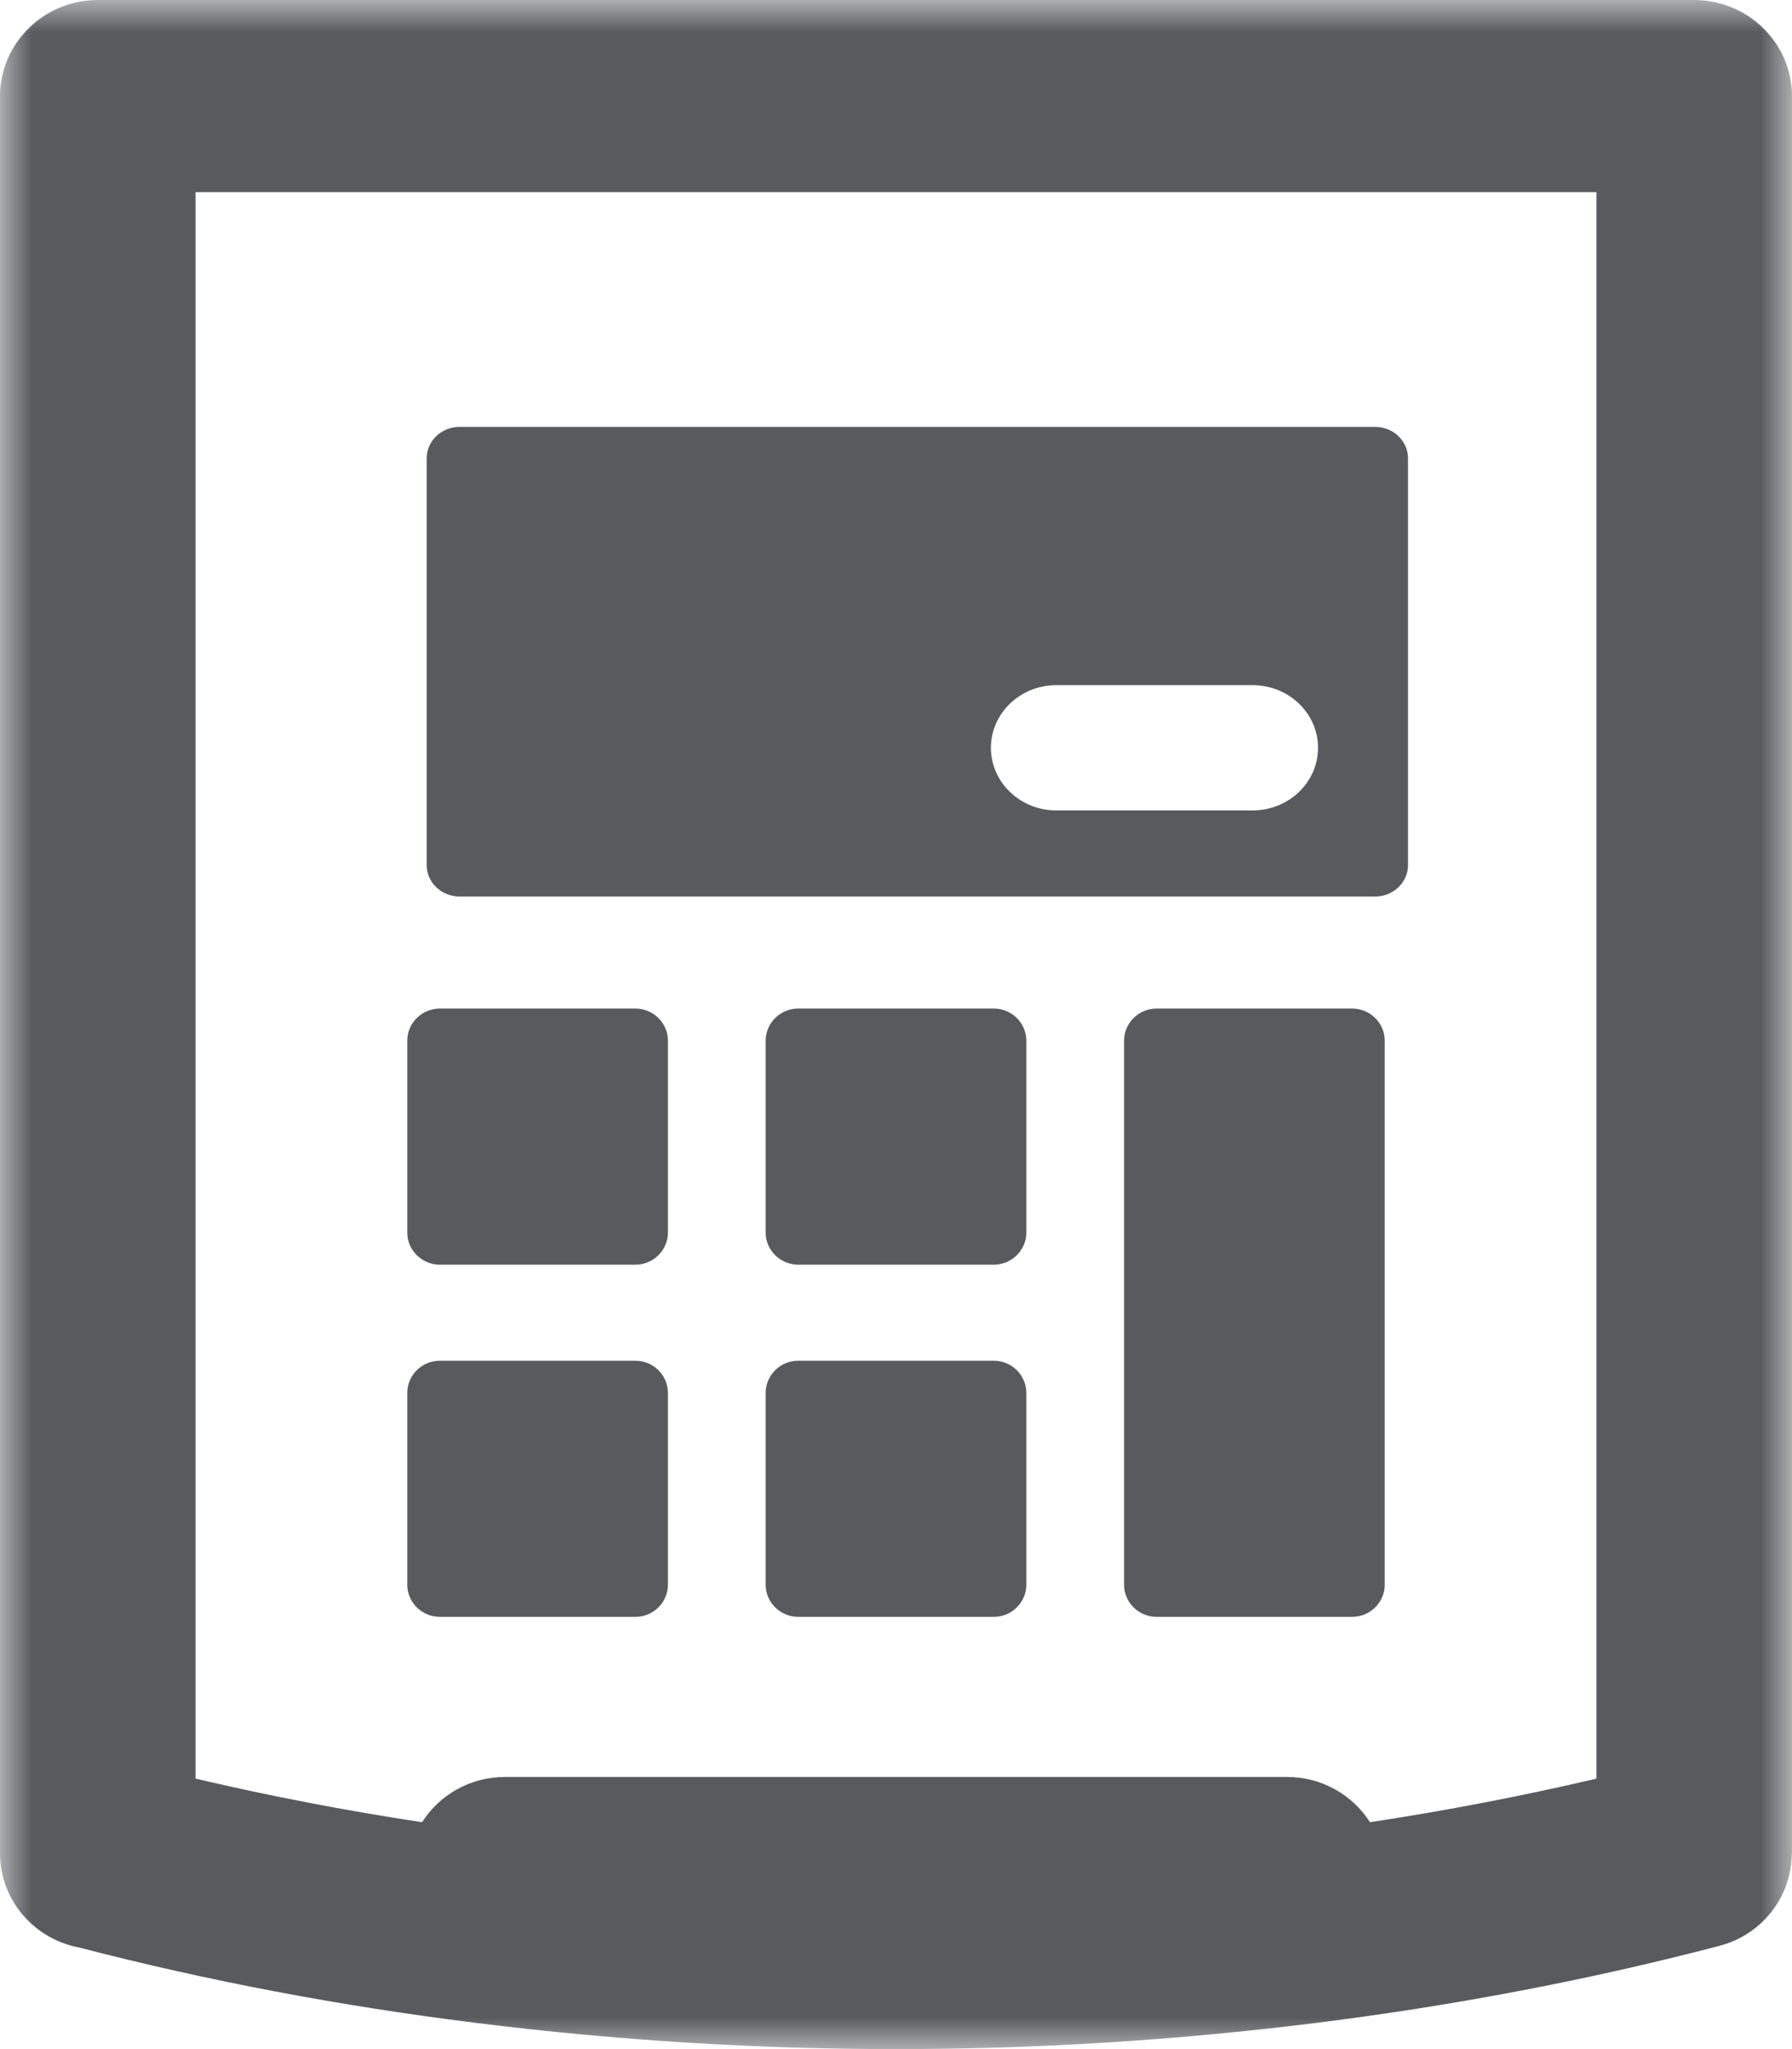
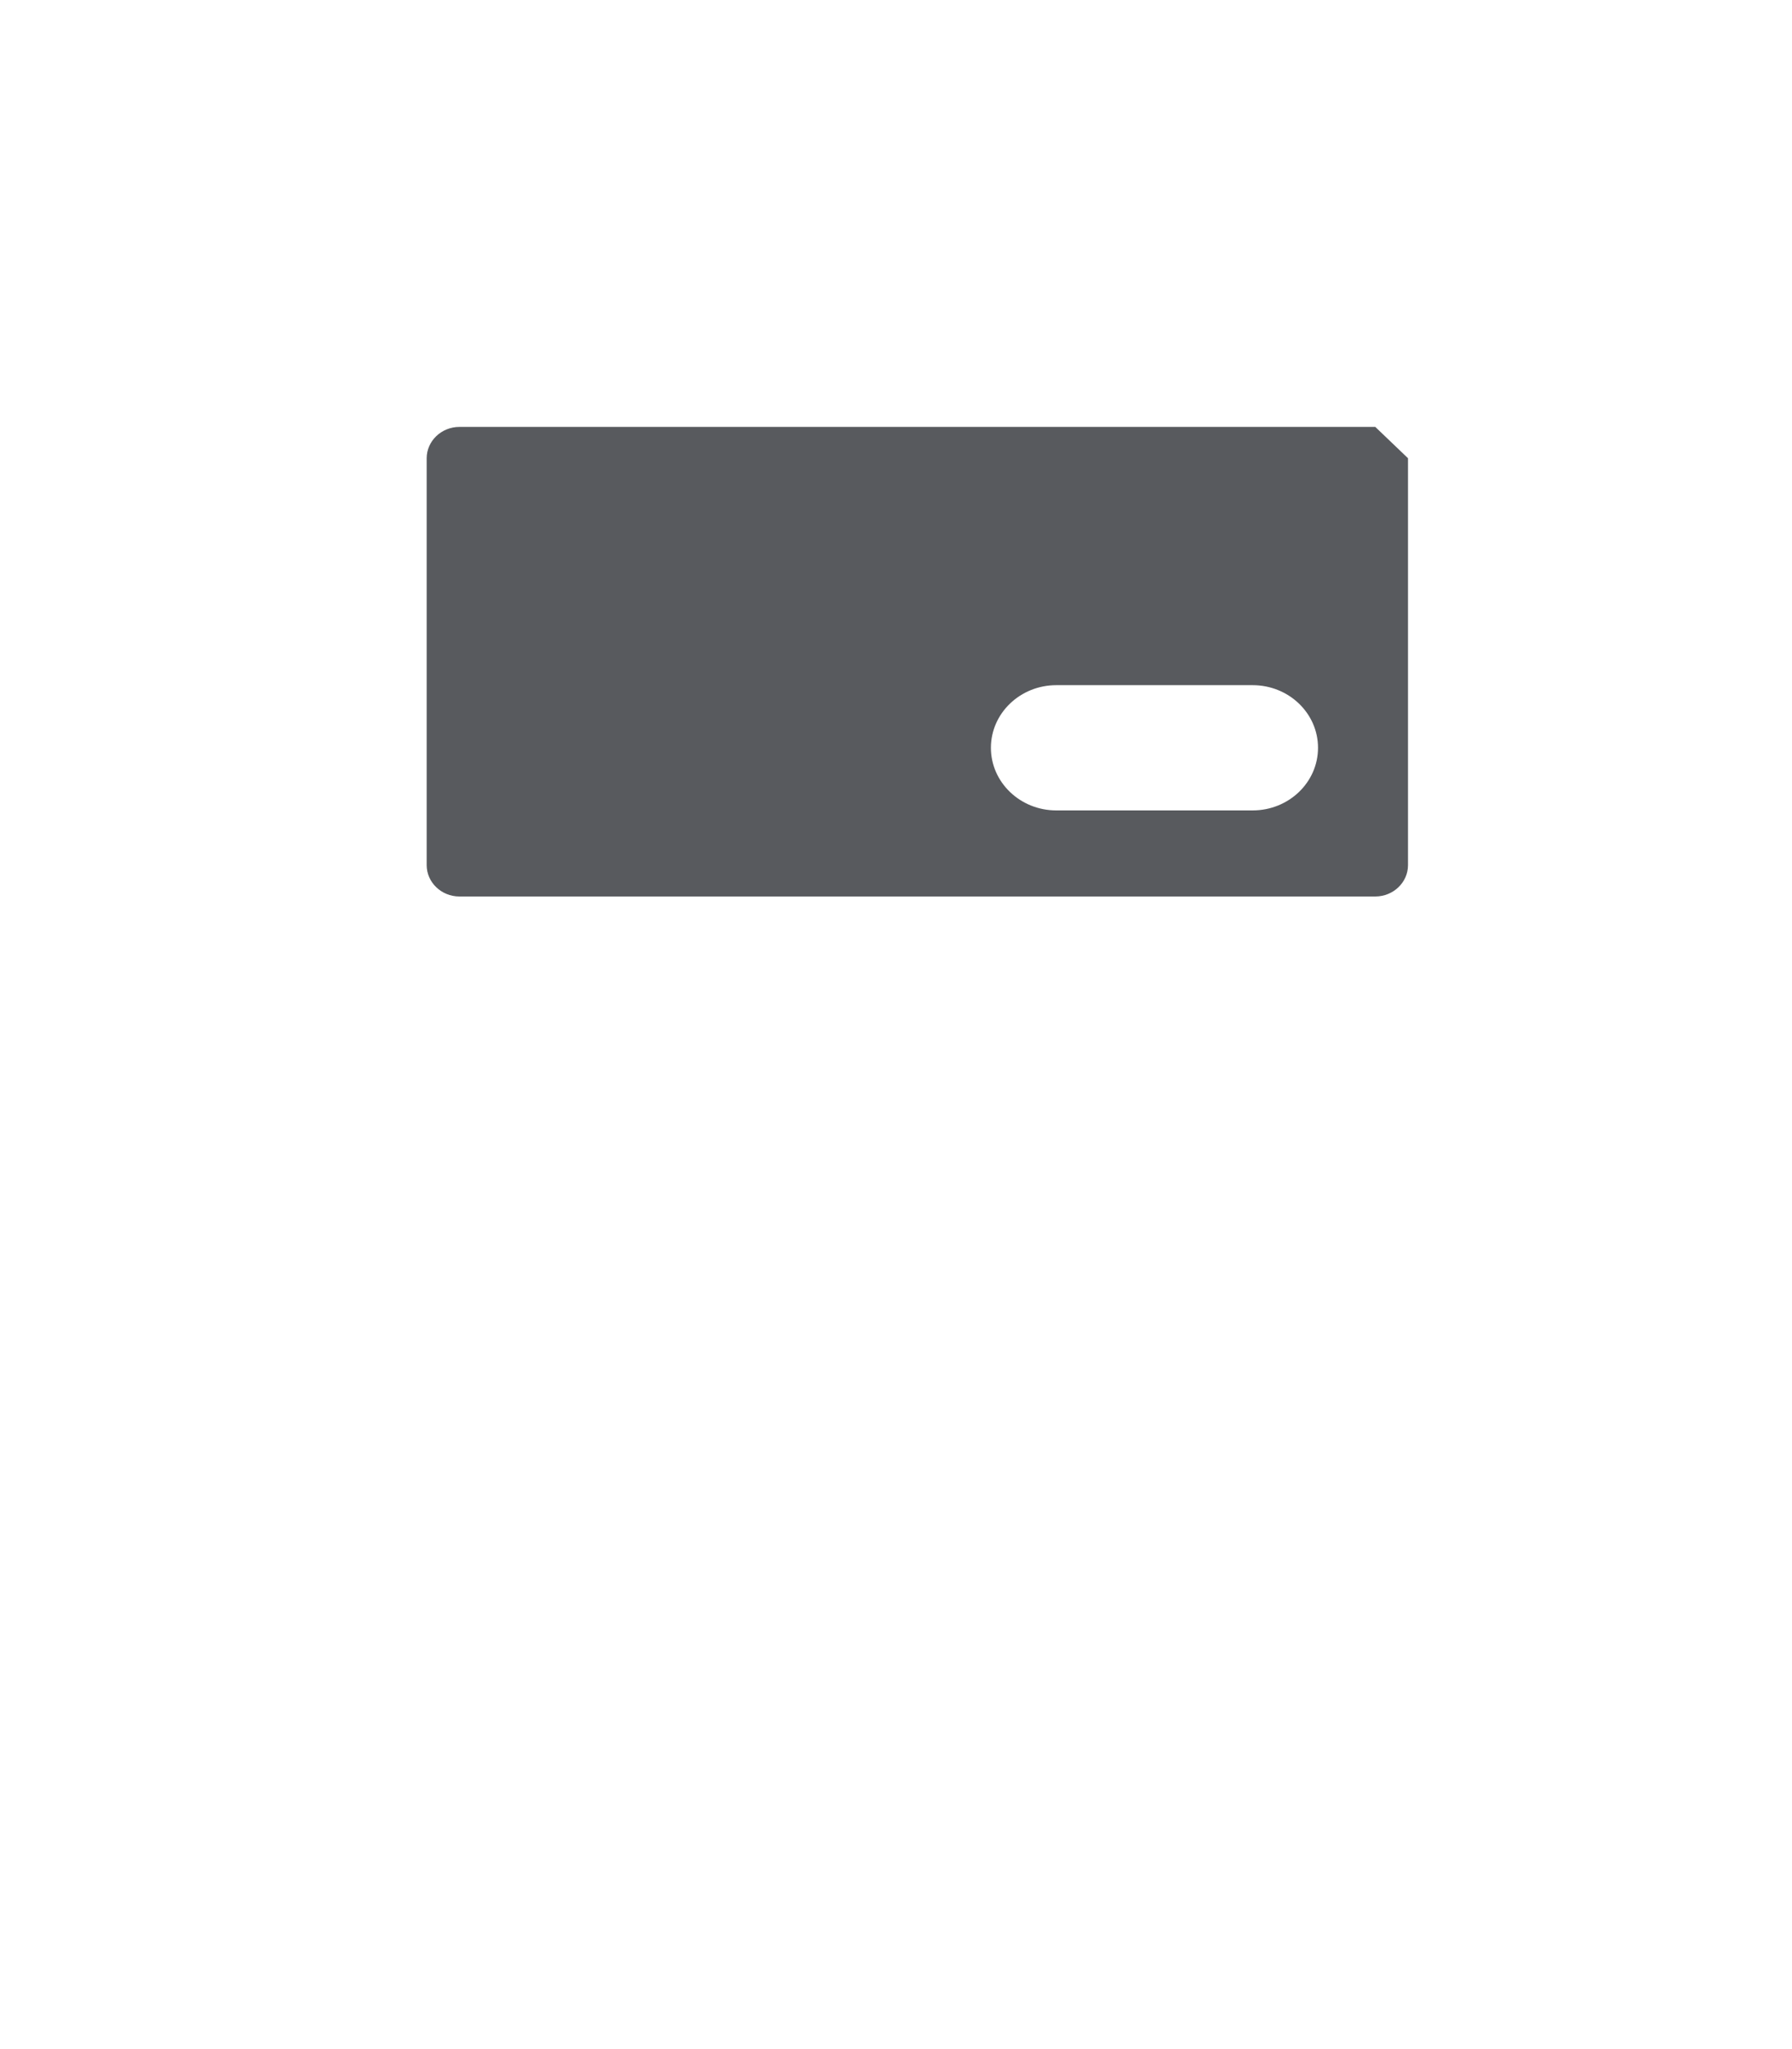
<svg xmlns="http://www.w3.org/2000/svg" xmlns:xlink="http://www.w3.org/1999/xlink" width="28" height="32" viewBox="0 0 28 32">
  <defs>
    <filter id="psyroll-a" color-interpolation-filters="auto">
      <feColorMatrix in="SourceGraphic" values="0 0 0 0 0.18 0 0 0 0 0.212 0 0 0 0 0.22 0 0 0 1 0" />
    </filter>
-     <polygon id="psyroll-b" points="0 0 28 0 28 32 0 32" />
  </defs>
  <g fill="none" fill-rule="evenodd" filter="url(#psyroll-a)" transform="translate(-925 -2136)">
    <g transform="translate(925 2136)">
      <mask id="psyroll-c" fill="#fff">
        <use xlink:href="#psyroll-b" />
      </mask>
      <path fill="#585A5E" d="M20.109,27.75 C20.656,27.75 21.136,28.033 21.406,28.457 C22.59,28.277 23.772,28.051 24.945,27.776 L24.945,3 L3.055,3 L3.055,27.776 C4.228,28.051 5.41,28.277 6.595,28.457 C6.864,28.033 7.344,27.75 7.891,27.75 L20.109,27.75 Z M15.527,25.25 L12.473,25.25 C12.193,25.25 11.964,25.025 11.964,24.75 L11.964,21.75 C11.964,21.475 12.193,21.25 12.473,21.25 L15.527,21.25 C15.807,21.25 16.036,21.475 16.036,21.75 L16.036,24.75 C16.036,25.025 15.807,25.25 15.527,25.25 L15.527,25.25 Z M15.527,19.75 L12.473,19.75 C12.193,19.75 11.964,19.525 11.964,19.25 L11.964,16.25 C11.964,15.975 12.193,15.75 12.473,15.75 L15.527,15.75 C15.807,15.75 16.036,15.975 16.036,16.25 L16.036,19.25 C16.036,19.525 15.807,19.75 15.527,19.75 L15.527,19.75 Z M9.927,25.25 L6.873,25.25 C6.593,25.25 6.364,25.025 6.364,24.75 L6.364,21.75 C6.364,21.475 6.593,21.25 6.873,21.25 L9.927,21.25 C10.207,21.25 10.436,21.475 10.436,21.75 L10.436,24.75 C10.436,25.025 10.207,25.25 9.927,25.25 L9.927,25.25 Z M9.927,19.75 L6.873,19.75 C6.593,19.75 6.364,19.525 6.364,19.25 L6.364,16.25 C6.364,15.975 6.593,15.75 6.873,15.75 L9.927,15.75 C10.207,15.75 10.436,15.975 10.436,16.25 L10.436,19.25 C10.436,19.525 10.207,19.75 9.927,19.75 L9.927,19.75 Z M21.127,25.25 L18.073,25.25 C17.793,25.25 17.564,25.025 17.564,24.75 L17.564,16.25 C17.564,15.975 17.793,15.75 18.073,15.75 L21.127,15.75 C21.407,15.75 21.636,15.975 21.636,16.25 L21.636,24.75 C21.636,25.025 21.407,25.25 21.127,25.25 L21.127,25.25 Z M0,1.503 C0,1.141 0.133,0.779 0.398,0.494 C0.404,0.487 0.41,0.48 0.417,0.473 L0.42,0.47 C0.699,0.18 1.093,3.75e-05 1.53,3.75e-05 L26.47,3.75e-05 C26.838,3.75e-05 27.207,0.13 27.498,0.391 C27.505,0.397 27.512,0.403 27.519,0.409 L27.522,0.413 C27.816,0.686 28,1.073 28,1.503 L28,28.941 L27.997,28.941 C27.997,29.605 27.545,30.212 26.861,30.389 C24.811,30.925 22.705,31.323 20.571,31.59 C18.359,31.867 16.16,32 14,32 C11.84,32 9.642,31.867 7.43,31.59 C5.329,31.328 3.257,30.938 1.239,30.414 C0.533,30.282 0,29.673 0,28.941 L0,1.503 L0,1.503 Z" mask="url(#psyroll-c)" />
-       <path fill="#585A5E" d="M16.505,12.656 C15.941,12.656 15.483,12.218 15.483,11.678 C15.483,11.138 15.941,10.7 16.505,10.7 L19.572,10.7 C20.137,10.7 20.594,11.138 20.594,11.678 C20.594,12.218 20.137,12.656 19.572,12.656 L16.505,12.656 Z M21.489,6.667 L7.178,6.667 C6.897,6.667 6.667,6.887 6.667,7.156 L6.667,13.511 C6.667,13.78 6.897,14 7.178,14 L21.489,14 C21.77,14 22,13.78 22,13.511 L22,7.156 C22,6.887 21.77,6.667 21.489,6.667 L21.489,6.667 Z" />
+       <path fill="#585A5E" d="M16.505,12.656 C15.941,12.656 15.483,12.218 15.483,11.678 C15.483,11.138 15.941,10.7 16.505,10.7 L19.572,10.7 C20.137,10.7 20.594,11.138 20.594,11.678 C20.594,12.218 20.137,12.656 19.572,12.656 L16.505,12.656 Z M21.489,6.667 L7.178,6.667 C6.897,6.667 6.667,6.887 6.667,7.156 L6.667,13.511 C6.667,13.78 6.897,14 7.178,14 L21.489,14 C21.77,14 22,13.78 22,13.511 L22,7.156 L21.489,6.667 Z" />
    </g>
  </g>
</svg>